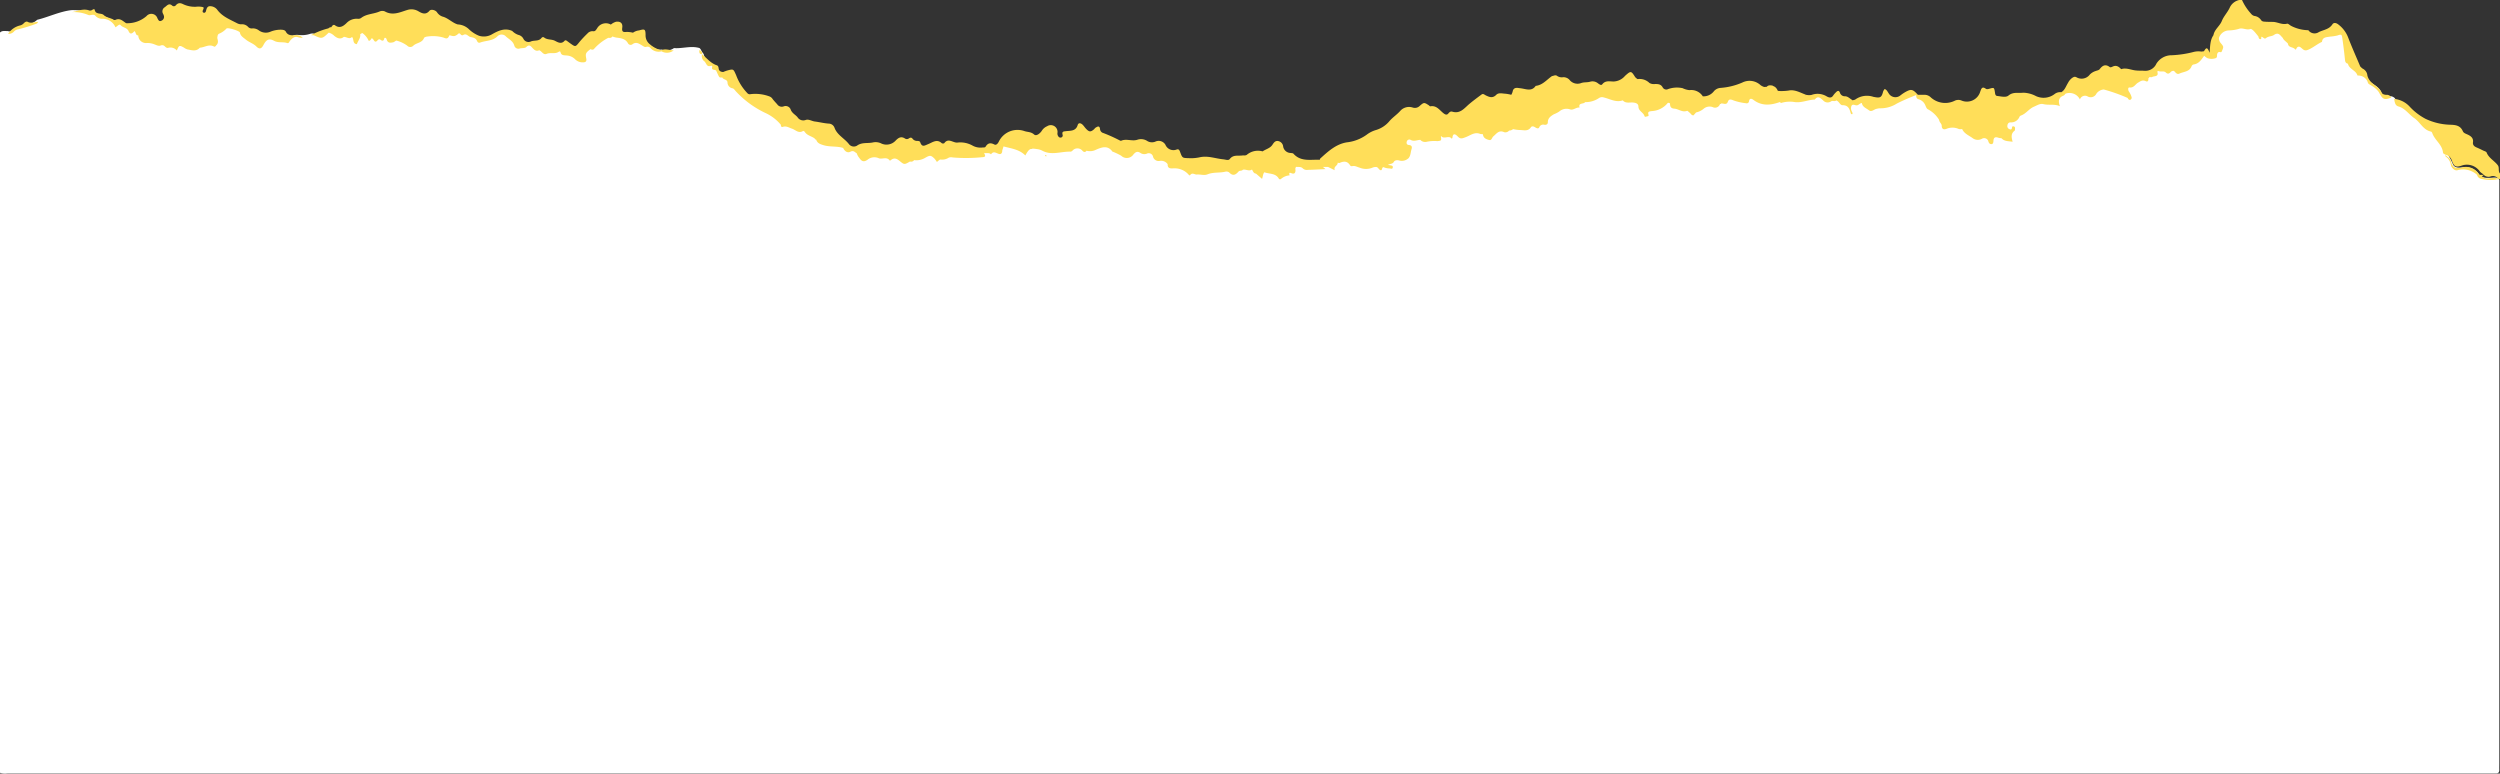
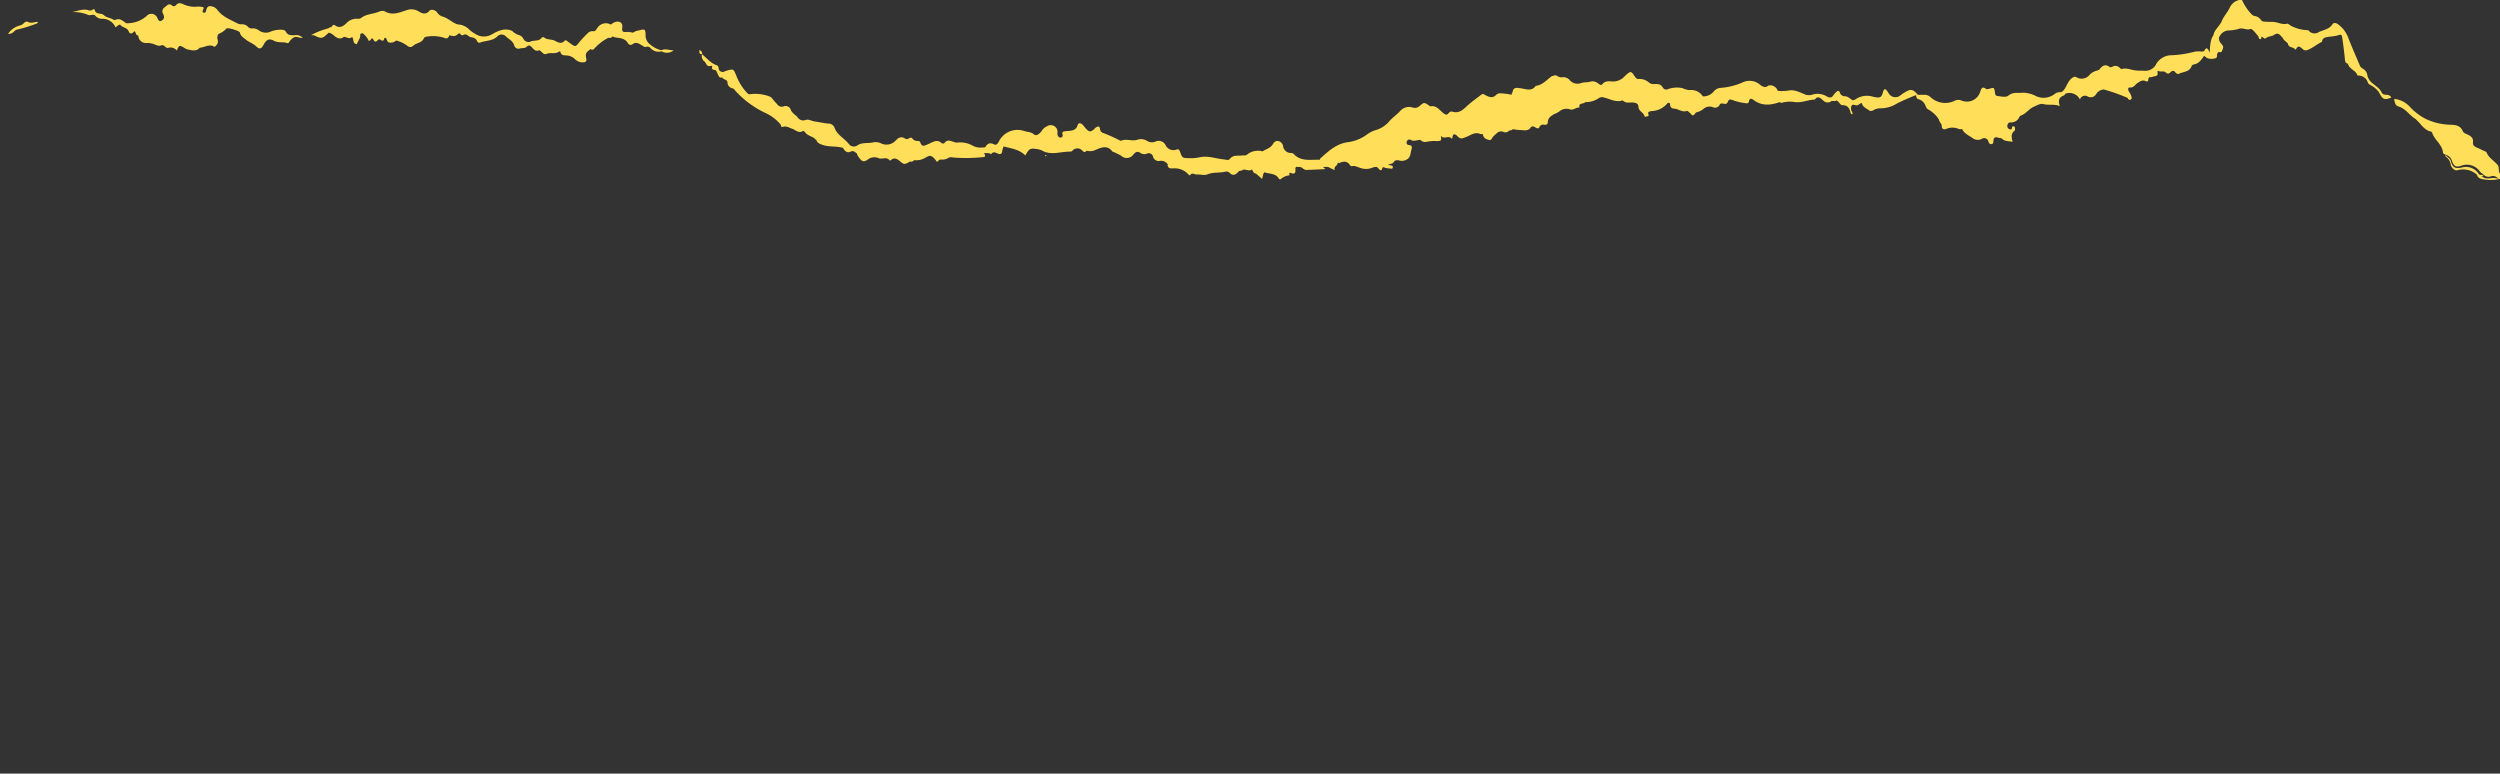
<svg xmlns="http://www.w3.org/2000/svg" fill="#000000" height="152.4" preserveAspectRatio="xMidYMid meet" version="1" viewBox="0.0 0.0 492.5 152.4" width="492.5" zoomAndPan="magnify">
  <rect x="0.0" y="0.0" width="492.5" height="152.4" fill="#333333" stroke="none" />
  <g>
    <g id="change1_1">
-       <path d="M0,152.234V6.41c.441-.438,1-.266,1.518-.295.92.314,1.524-.534,2.241-.786C4.942,4.913,6.335,4.84,7.322,3.9c2.275-.56,4.41-1.623,6.764-1.908A16.194,16.194,0,0,1,21.45,3.628c1.434.62,3.268.755,4.327,2.214.118.163.426.031.644.063.5.067.733.48,1.04.8a1.386,1.386,0,0,1,.188.33,1.124,1.124,0,0,0,1.12.951c1.767.247,3.5.847,5.253.935a12.935,12.935,0,0,1,3.872.533,1.059,1.059,0,0,0,1.118-.263A1.3,1.3,0,0,1,39.334,9c.645-.1,1.209-.545,1.894-.462.92.111,1.291-.3,1.185-1.195,1.137-2.479,3.811-2.868,5.539-.8a9.121,9.121,0,0,0,1.961,1.573c.742.511,1.324.7,2-.178a1.885,1.885,0,0,1,2.221-.392,3.426,3.426,0,0,0,3.405-.391c.63-.492,1.37-.19,2.063-.23a5.283,5.283,0,0,0,1.612-.295,1.65,1.65,0,0,1,.565-.015,2.438,2.438,0,0,0,2.729-.37,1.155,1.155,0,0,1,.36-.109,1.351,1.351,0,0,1,1.046.456,1.693,1.693,0,0,0,1.821.351c.554-.043,1.093.133,1.647.1.354.105.507.434.7.7.528-.236.338-.8.615-1.122a.908.908,0,0,1,.632-.37c.863-.072,1.09,1.038,1.922,1.025a2.122,2.122,0,0,1,.5.125,5.022,5.022,0,0,0,1.817-.241.7.7,0,0,1,.808.275c.519.694,1.175.324,1.8.25a4.5,4.5,0,0,1,1.527.429,2.136,2.136,0,0,0,2.9-.341A3.828,3.828,0,0,1,86,6.772a5.1,5.1,0,0,0,2.227.054,1.3,1.3,0,0,1,.33-.148c.394-.113.836.041,1.2-.221a4.049,4.049,0,0,1,4,.675,2.553,2.553,0,0,0,3.183.11c2.02-1.424,2.718-.98,4.482,1.128.482.577.852.867,1.526.59a1.929,1.929,0,0,1,2.507.361c.2.231.581.185.884.247a2.471,2.471,0,0,0,1.87.471c2.015-.51,3.747.319,5.437,1.252.682.377,1.1.452,1.226-.542A1.915,1.915,0,0,1,116.134,9.3c1.31-.509,2.242-1.637,3.543-2.162a4.048,4.048,0,0,0,.9-.23,1.663,1.663,0,0,1,.378-.052,17.089,17.089,0,0,1,3.084,1.011c1.066.428,2.355.441,3.509.853.936.334,1.658,1.243,2.792,1.039a2.566,2.566,0,0,0,2.435-.287c1.672.136,3.346-.51,5.021-.006.338.248.388.7.682.974a1.365,1.365,0,0,1,.183.335,2.634,2.634,0,0,0,1.612,1.862,2.749,2.749,0,0,1,1.3,1.418,1.567,1.567,0,0,0,.909.871c1.2.66,1.755,1.947,2.785,2.811a27.642,27.642,0,0,0,6.56,4.5,14.391,14.391,0,0,1,2.379,1.911c1.343.343,2.493,1.171,3.942,1.317.966.1,1.63,1.105,2.558,1.493.1.077.2.158.293.239.041.047.081.1.123.142a2.532,2.532,0,0,0,2.258,1.076,8.386,8.386,0,0,1,2.833.443c.818.727,2.131.212,2.871,1.135.226.274.383.595.588.884.274.385.618.556,1,.2a2.274,2.274,0,0,1,2.682-.31,4.409,4.409,0,0,0,1.689.126,4.554,4.554,0,0,1,3.086.829c.2.171.509-.023.742-.158a1.671,1.671,0,0,1,.347-.137,6.64,6.64,0,0,0,.9-.229c.437-.063.932.031,1.3-.223,1.041-.715,2.036-1.038,3.121-.068.264.236.722.134,1.038.032,2.122-.691,4.3-.111,6.44-.287a2.781,2.781,0,0,0,1.705-.515,1.382,1.382,0,0,1,.292-.224,7.978,7.978,0,0,1,2.279-.186.818.818,0,0,0,.738-.4,1.866,1.866,0,0,1,.688-.653,1.2,1.2,0,0,1,.653-.041c1.781.352,3.5,1.163,5.405.388a2.709,2.709,0,0,1,2.039.358,7.085,7.085,0,0,0,4.807-.026,4.363,4.363,0,0,1,3.208-.056,2.193,2.193,0,0,1,.388-.024,3.146,3.146,0,0,0,1.914-.3,2.556,2.556,0,0,1,3.3.477c.549.286,1.137.494,1.674.8a1.564,1.564,0,0,0,1.728-.1,3.888,3.888,0,0,1,4.808.6,2.089,2.089,0,0,0,1.169.545,2.337,2.337,0,0,1,1.48.806c.109.14.156.413.292.43,2.6.324,4.913,2.051,7.774,1.247a6.251,6.251,0,0,1,4.424-.031c.709.325,1.233-.588,1.937-.679a3.86,3.86,0,0,1,1.9.087c.427.139.639.577,1.045.747.538.482.959.1,1.393-.189a2.221,2.221,0,0,1,1.929.27c1.561,1.116,2.656.071,3.594-.82a1.75,1.75,0,0,1,2.234-.434c1.224.62,2.613-.053,3.846.488.06-.172-.363-.232-.1-.451a1.036,1.036,0,0,1,.886-.269c.889.469,1.482,0,2.02-.639a2.912,2.912,0,0,1,2.593.069,8.87,8.87,0,0,0,4.428.774,9.327,9.327,0,0,0,4.365-1.388c.635-.39,1.616.386,2.156-.54a1.539,1.539,0,0,0,.059-2.042c-.61-.955-.154-1.685.969-1.532.588.081,1.136-.136,1.7-.018,1.057.606,2.179.042,3.264.169.375.044.471-.325.635-.571a.785.785,0,0,1,.305-.213c1.349.156,2.687-.648,4.1.105.411.219,1.343-.232,1.947-.569a1.83,1.83,0,0,1,1.759-.065,1.407,1.407,0,0,1,.521.216c.651.884,1.312.921,2.017.049a1.766,1.766,0,0,1,1.737-.742,2.081,2.081,0,0,0,1.141-.258c.308-.063.591-.213.9-.265a11.854,11.854,0,0,0,5.672-.959c.986-.37,1.132-1.572,2.1-1.906,1.146-.542,2.132-1.546,3.624-1.04.419.142.909-.28,1.258-.614a5.379,5.379,0,0,1,1.491-.815,4.339,4.339,0,0,0,2.277-.567,2.1,2.1,0,0,1,2.248-.191,5.289,5.289,0,0,0,2.889.48c.347.058.618.351,1,.307a2.444,2.444,0,0,1,2.914,1.707c.207.572.53.77,1.283.306,1.109-.683,2.491-.888,3.57-1.722.271-.209.6-.029.837.2a1.589,1.589,0,0,0,1.26.834c1.152.25,2.278.623,3.446.811,1.248-.6,2.352-1.46,3.947-1.223.593.088,1.451-.534,2.079-.963a2.007,2.007,0,0,1,1.837-.24c.842.19,1.812.657,2.641-.2a.682.682,0,0,1,.881-.034c1.662,1.318,3.472,1.023,5.308.533a19.335,19.335,0,0,0,7.147-.869.914.914,0,0,1,.9.051c.938.833,2.015.67,3.1.517.821.834,2.455.669,2.768,2.169-.523-2.027,1.321-1.025,2.014-1.54a1,1,0,0,1,.357.119c.892,1.361,2.111,1.1,3.362.668a10.913,10.913,0,0,0,3.963-1.4,4.871,4.871,0,0,1,3.248-.928,42.566,42.566,0,0,1,4.777,4.718,1.358,1.358,0,0,1,.185.325c.378.9.712,1.741,2.025,1.143.632-.287,1.3.41,2.011.32a1.237,1.237,0,0,1,.34.172c1.144.916,2.088,2.248,3.9,1.683a1.262,1.262,0,0,1,1.182.5c.759-.235,1.376-1.106,2.318-.528a1.333,1.333,0,0,1,.361.109c.87.364,1.664-.117,1.586-.97-.028-.3-.321-.153-.479-.24a1.046,1.046,0,0,1-.607-1.085c.041-.434.282-.867.68-.892,1.356-.086,1.892-1.349,2.9-1.928.388-.223.737-.59,1.136-.867a5.094,5.094,0,0,1,4.119-.8,1.081,1.081,0,0,0,1.469-.892c.15-.665.937-.756,1.391-1.164a2.416,2.416,0,0,1,2.3.145,4.616,4.616,0,0,0,1.359.3,3.071,3.071,0,0,0,2.732-.891,2.343,2.343,0,0,1,2.771-.084,10.149,10.149,0,0,0,3.118.939c-.441-1.024-.042-1.577.858-2.063a14.27,14.27,0,0,1,3-1.277,1.426,1.426,0,0,1,.466-.309c.248-.076.605-.038.729-.244.734-1.209,1.788-1.124,2.944-.835.416.1.824-.3,1.277-.147a1.768,1.768,0,0,0,2.315-.154c.835-.9,2.026-1.271,2.779-2.189a1.021,1.021,0,0,1,1.478-.355c1.177.645,1.464-.657,2.141-1.064.517-.312.2-.873-.031-1.3a2.129,2.129,0,0,1-.267-1.151,2.517,2.517,0,0,1,2.189-1.963,10.723,10.723,0,0,1,4.3-.134,2.841,2.841,0,0,1,1.872,1.544,3.1,3.1,0,0,0,.2.787.672.672,0,0,1-.013-.437.664.664,0,0,1,.28-.234,6.17,6.17,0,0,0,2.374-.61,1.429,1.429,0,0,1,1.74.4,1.712,1.712,0,0,1,.341.43c.223.512.726.79,1.038,1.229a1.359,1.359,0,0,0,1.5.528.678.678,0,0,1,.515-.024c1.888,1.156,2.812-.456,3.978-1.372,1.038-1.141,2.5-.968,3.815-1.158.749-.107.988.564,1.12,1.216.305,1.5.215,3.073.816,4.517a4.747,4.747,0,0,0,2.392,2.279,3.038,3.038,0,0,1,1.361,1.183,2.159,2.159,0,0,0,.811.838c.748.5,1.529.927,1.8,1.98.261,1.019,1.252.457,1.939.523a1.364,1.364,0,0,1,.684.384c.229.425.406.895.895,1.109a12.81,12.81,0,0,1,3.769,2.924c1.5,1.489,3.346,2.625,4.416,4.557a13.6,13.6,0,0,0,1.242,2.343,11.843,11.843,0,0,1,1.042,1.933c.268.847,1.134.873,1.9.756a3.33,3.33,0,0,1,3.178,1.175c.563.987,1.539.905,2.445.877.612-.02,1.22-.226,1.673.385,0,.159.006.313,0,.471V150.458c0,.4-.012.8,0,1.2.015.506-.212.73-.718.708-.311-.014-.624,0-.936,0q-244.641,0-489.281,0A2.855,2.855,0,0,1,0,152.234Z" fill="#ffffff" />
-     </g>
+       </g>
    <g id="change2_1">
      <path d="M492.505,35.254l-.269,0-.051.037c-.978-.625-2.2.317-3.15-.488a2.238,2.238,0,0,1-.726-.56,2.989,2.989,0,0,0-3.347-1.236c-1.288.262-1.805,0-2.142-1.272-.174-.656-.79-.785-1.057-1.271-.212-.082-.471-.2-.491-.41-.152-1.591-1.64-2.438-2.116-3.844-.037-.111-.142-.262-.239-.283-1.564-.325-2.138-1.87-3.32-2.669-1.06-.716-1.76-1.905-3.092-2.284-.713-.2-.742-.9-.861-1.494A4.766,4.766,0,0,1,474.7,21a11.7,11.7,0,0,0,3.143,2.414,12.01,12.01,0,0,0,4.679,1.153c1.1.032,2.138.066,2.661,1.29.16.375.6.486.962.66.617.294,1.151.679,1.032,1.513-.074.517.235.814.689,1.007s.883.4,1.319.617c.238.115.6.2.676.386.437,1.113,1.537,1.622,2.206,2.514.365.485,0,1.166.443,1.63Zm-46-30.952c-.377-.071-.817.043-1.081-.358a1.846,1.846,0,0,0-1.308-.8,1.152,1.152,0,0,1-.643-.425A10.251,10.251,0,0,1,441.676,0h-.535a2.677,2.677,0,0,0-1.9,1.546c-.433.915-1.168,1.657-1.538,2.583-.413,1.031-1.459,1.666-1.653,2.805a.71.71,0,0,0,1.123-.261A2.578,2.578,0,0,1,439.53,5.28a4.543,4.543,0,0,0,1.657-.459,1.209,1.209,0,0,1,1.564.207c.988.966,2.351.793,3.553,1.027,1,.194,1.555-.554,1.547-1.738L446.734,4.3C446.659,4.379,446.583,4.58,446.509,4.3Zm-304.743,10.2c-.134.436.358.5.529.755.2.472.948.347,1.024.946a1.191,1.191,0,0,0,1.015,1.2c.254.05.452.4.667.622a19.025,19.025,0,0,0,5.722,4.2,8.616,8.616,0,0,1,3.1,2.344c1.225.064,2.305.93,3.392.98,1.284.058,2.031.782,2.99,1.274.3.135.411.429.573.68l0,0c.655.869,1.678.71,2.569.933.92.23,2-.144,2.756.706.277.635.844,1.055,1.421.75.636-.336.867.092,1.25.3.621.283.86,1.511,1.777.943a4.451,4.451,0,0,1,3.129-.358c.711.077,1.483.511,2.186.093.832-.5,1.374-.092,1.789.519a1.162,1.162,0,0,0,1.6.428l.008,0c.253-.243.607-.264.9-.411a1.428,1.428,0,0,0,.692-.063,4.922,4.922,0,0,0,1.089-.662,1.7,1.7,0,0,1,2.039-.031,2.583,2.583,0,0,0,2.257.344,9.755,9.755,0,0,1,5.287-.208c.771.11,1.766.263,2.358-.64l.029-.017a2.564,2.564,0,0,1,2.542-.181c.438.255.729.065.984-.282l.258-.817c.191-.2.4-.04.6-.044,1.129-.021,2.168.982,3.271.471a3.208,3.208,0,0,1,2.788-.1,9.637,9.637,0,0,0,5.713.49c1.319-.233,2.646-1.256,3.96.017l.005,0a16.368,16.368,0,0,0,2.481-.639c1.7-.626,1.7-.619,2.617.807a12.407,12.407,0,0,1,1.746.824,1.578,1.578,0,0,0,2.412-.25c.393-.451.76-.707,1.36-.307a1.362,1.362,0,0,0,1.269.158.86.86,0,0,1,1.24.624,1.141,1.141,0,0,0,1.348.793,1.578,1.578,0,0,1,1.522.644,1.861,1.861,0,0,0,1.534.646,3.078,3.078,0,0,1,2.084.689c.444.293.821.11,1.207.141a5.267,5.267,0,0,0,3.5-.542.216.216,0,0,1,.245.059c.6.781,1.39.345,2.1.3.662-.038,1.3-.2,1.881.322.514.455.885.05,1.218-.334a8.4,8.4,0,0,1,4.845-1.024,3.015,3.015,0,0,0,1.893-.5,4.032,4.032,0,0,1,3.186-.333c.261.063.642-.144.62.467-.015.38.518.406.87.341a1.841,1.841,0,0,1,1.825.668c.953.005,1.9-.2,2.855-.149.68-.6,1.628-.543,2.375-.988.076-.066.155-.119.238-.178.192.045.335.2.536.236a.478.478,0,0,0,.313-.115,2.923,2.923,0,0,1,2.569-.15c1.087.245,2.2.227,3.142.961a.61.61,0,0,0,.513.036c.975-.5,2.074-.3,3.082-.582.816-.869,2.233-1.4,1.673-3.03-.1-.2-.278-.338-.378-.541-.712-1.438-.97-1.52-2.446-.8a12.732,12.732,0,0,1-2,.709c-.639.189-.966.582-.7,1.241a5.066,5.066,0,0,0-4.018-.278c-1.643.419-3.51.487-4.809,1.865-1.795-.076-3.722.433-5.169-1.194-.119-.133-.417-.118-.636-.149a1.519,1.519,0,0,1-1.388-1.241,1.219,1.219,0,0,0-1-1.106c-.584-.1-.858.348-1.139.764-.461.68-1.286.83-1.911,1.274a3.4,3.4,0,0,0-3.128.687c-.287.179-.6.081-.9.122-.836.114-1.768-.192-2.438.69-.272.357-.82.107-1.264.067-1.556-.142-3.069-.773-4.675-.4a8.033,8.033,0,0,1-2.1.171c-1.283-.041-1.3.017-1.764-1.257-.128-.356-.292-.583-.655-.451a1.707,1.707,0,0,1-2.22-.927,1.535,1.535,0,0,0-1.982-.626,1.752,1.752,0,0,1-1.651-.156,2.257,2.257,0,0,0-1.918-.205c-1.055.338-2.141-.275-3.173.191-.09.041-.254-.057-.374-.113a29.714,29.714,0,0,0-3.117-1.4.869.869,0,0,1-.667-.753c-.082-.8-.508-.537-.912-.287-.109.067-.171.2-.272.29-.671.566-.947.556-1.564-.085-.247-.256-.438-.565-.69-.814-.335-.329-.817-.444-.969.069-.362,1.224-1.41,1.1-2.271,1.2-.559.065-.86.057-.7.717a.414.414,0,0,1-.412.551c-.318.015-.449-.242-.565-.487a1.206,1.206,0,0,1-.025-.514,1.328,1.328,0,0,0-2.047-1.234,2.3,2.3,0,0,0-1.052.9c-.315.485-1.057,1.134-1.512.727-.614-.55-1.28-.455-1.911-.673a4.1,4.1,0,0,0-5.012,2.015c-.168.372-.508.832-.892.635-.779-.4-1.3-.315-1.747.432-.116.193-.405.129-.625.157a3.221,3.221,0,0,1-1.937-.378,4.923,4.923,0,0,0-2.953-.6c-.877.114-1.813-1.008-2.628.132a.522.522,0,0,1-.5-.013c-.927-.881-1.809-.152-2.6.163-.728.291-1.267.735-1.634-.346-.079-.234-.356-.246-.576-.257a1.125,1.125,0,0,1-.932-.434c-.2-.28-.44-.245-.694-.081a.659.659,0,0,1-.754.066c-.821-.551-1.359-.169-1.945.447a2.442,2.442,0,0,1-2.687.54,2.568,2.568,0,0,0-1.7-.247c-1.049.246-2.19-.084-3.179.653a1.22,1.22,0,0,1-1.588-.335c-.885-1.139-2.329-1.777-2.843-3.249a1.235,1.235,0,0,0-1.033-.768c-.965-.05-1.889-.3-2.83-.418-.615-.076-1.22-.517-1.8-.3a1.345,1.345,0,0,1-1.624-.565c-.443-.513-1.11-.793-1.354-1.556a1.063,1.063,0,0,0-1.356-.557,1.085,1.085,0,0,1-1.288-.431c-.3-.329-.6-.652-.881-1a1.231,1.231,0,0,0-.589-.514,7.914,7.914,0,0,0-3.79-.462.616.616,0,0,1-.592-.184,10.252,10.252,0,0,1-2.224-3.549c-.559-1.225-.472-1.269-1.775-.923a7.81,7.81,0,0,0-.747.279C142.308,14.389,141.878,14.144,141.766,14.506Zm-115.5-8.47c.879-.258.483.817.994.944l-.006-.009A1.741,1.741,0,0,0,29,8.142c2.295-.227,4.388,1.264,6.7.687a.654.654,0,0,1,.493.161,3.8,3.8,0,0,0,3.175.42l.017-.014a3.013,3.013,0,0,1,1.974-.928A1.616,1.616,0,0,0,42.8,7.48c.057-.3.037-.664.337-.833a3.986,3.986,0,0,0,1.477-1.024c.194-.267,2.584.45,2.648.792.13.7.676.974,1.146,1.369.643.541,1.474.761,2.086,1.367s1,.488,1.415-.3C52.466,7.8,52.992,7.5,54,8.042c.851.456,1.743.147,2.576.438.314.109.4-.259.565-.452.412-.474.856-.932,1.583-.691a2.263,2.263,0,0,0,.916.1,1.815,1.815,0,0,0-1.591-.5c-.679.027-1.342.053-1.734-.687-.185-.348-.564-.379-.935-.4a5.4,5.4,0,0,0-2.082.388A2.31,2.31,0,0,1,51.013,6a1.966,1.966,0,0,0-1.245-.411.976.976,0,0,1-.865-.261,1.629,1.629,0,0,0-1.43-.539,1.872,1.872,0,0,1-.76-.208c-1.42-.747-2.949-1.316-3.951-2.71a1.816,1.816,0,0,0-1.4-.653c-.526,0-.677.477-.778.937-.05.224-.236.434-.481.341-.26-.1-.2-.356-.1-.568.072-.16.172-.311.061-.506a3.778,3.778,0,0,0-1.442-.091A5.366,5.366,0,0,1,36.163.865c-.634-.326-1.047-.35-1.516.163a.486.486,0,0,1-.718.083c-.658-.6-1.057.034-1.485.324a.943.943,0,0,0-.309,1.3,2.11,2.11,0,0,1,.148.371.8.8,0,0,1-.5.981c-.458.217-.586-.163-.77-.486a1.252,1.252,0,0,0-2.151-.431A5.757,5.757,0,0,1,24.86,4.574C24.95,5.422,25.206,6.11,26.263,6.036ZM377.7,18.955c1.628,1.345,3.315,2.635,4.271,4.6a.389.389,0,0,0,.069.2c.7.185.893,1.3,1.832,1.013a3.18,3.18,0,0,1,2.674.642l-.013-.01a4.774,4.774,0,0,0,1.227.5c.71.068,1.368-.006,1.255-.978a1,1,0,0,1,.012,1.06c-.189.382-.4.893.152,1.155a1.191,1.191,0,0,0,1.455-.317,1.836,1.836,0,0,0,.608-1.158c-.07-1.5.936-1.373,1.9-1.345.31.009.6.146.911.159a1.061,1.061,0,0,0,1.02-.043c.92-.758,2.39-.59,3.026-1.919a3.453,3.453,0,0,1,1.137-.99c.966-.612,1.854-1.631,3.129-1.405a3.574,3.574,0,0,0,3.774-1.582.391.391,0,0,0-.059-.369,1.769,1.769,0,0,0-1.358.385,3.563,3.563,0,0,1-3.647.372,5.567,5.567,0,0,0-2.508-.661c-.939.122-1.97-.216-2.892.556-.521.438-1.463.167-2.213.086-.382-.041-.41-.388-.46-.71-.149-.967-.164-.977-1.04-.727-.267.076-.539.17-.767.006-.779-.561-.9.108-1.088.578A2.744,2.744,0,0,1,386.4,19.8a1.619,1.619,0,0,0-1.383.076,4.224,4.224,0,0,1-4.7-.738,1.743,1.743,0,0,0-1.169-.463c-.445.01-.89,0-1.335,0A.191.191,0,0,0,377.7,18.955ZM451.171,5.638c-.883-.938-1.675-.648-2.2.5.163.351.283.722.48,1.057l.255.275c.448.073.749.417,1.131.61a10.841,10.841,0,0,1,1.817.594c1,.582,2.063,1.457,3.127.4a4.584,4.584,0,0,1,1.651-.831c.1-.986.947-.9,1.585-1.029a9.5,9.5,0,0,0,1.421-.212c.831-.294.888-.251,1.01.6.188,1.306.354,2.615.487,3.927.047.462.042.895.609,1.022.731.522,1.347,1.562,2.421.533-.822-1.954-1.691-3.89-2.445-5.869a5.869,5.869,0,0,0-1.846-2.378c-.379-.323-.921-.46-1.187-.047-.65,1.009-1.737,1.07-2.665,1.523a1.5,1.5,0,0,1-2.08-.366C453.5,6.465,452.366,6.908,451.171,5.638Zm-29.245,8.286-.843-.014c-.141.072-.115.286-.284.335.189-.115.136-.237.013-.362-.982-.075-1.924-.608-2.944-.256-.914,1.1-1.163,2.556-2,3.7a1.7,1.7,0,0,0,1.916,1.044c.713-.033.552-.756.656-1.255a1.5,1.5,0,0,1,1.609-1.291c1.11.124,2.085-.5,3.161-.344l.247-.3c.423-.219,1.122-.264,1.183-.739.125-.973.74-.684,1.238-.6a16.208,16.208,0,0,0,5.106-.272,7.579,7.579,0,0,1,1.918-1.711,1.279,1.279,0,0,0,.766-1.7,3.891,3.891,0,0,0-1.454.056,20.569,20.569,0,0,1-4.368.667,3.526,3.526,0,0,0-3.036,1.661,2.368,2.368,0,0,1-2.45,1.389C422.213,14.12,422.067,14.153,421.926,13.924ZM451.335,5.09c-.266-.146-.574-.475-.786-.42-.965.248-1.795-.3-2.7-.353-.336.4-.38,1-.943,1.246-.851.367-1.42-.064-1.89-.712-.711.849-.829.873-1.495.309a5.308,5.308,0,0,1-.561-.571c-.653-.752-.819-.863-1.639-.381a4.649,4.649,0,0,1-2.268.651A1.824,1.824,0,0,0,437.341,5.9a2.06,2.06,0,0,1-1.292,1.036c-.639.92-.645,2.009-.757,3.473-.547-1.541-.816-.688-1.136-.3a.716.716,0,0,0,.1.507,1.081,1.081,0,0,0,1.27.446,1.789,1.789,0,0,0,1.283-1.671,3.911,3.911,0,0,1,.323-1.905,2.109,2.109,0,0,1,1.836-1.488,7.888,7.888,0,0,0,2.018-.29c.817-.337,1.569.311,2.363-.006.141-.057.466.222.645.4.33.34.615.724.918,1.09a.4.4,0,0,0,.549.061h0c1.257-.226,2.42-.771,3.658-1.062.362-.6.736-.93,1.469-.393.316.233.7.3.74.787.045.514.383.67.842.547.428-.116.867-.133,1.3-.206a1.441,1.441,0,0,0,1.281-.975A7.635,7.635,0,0,1,451.335,5.09ZM273.859,31.973a2.44,2.44,0,0,1,2.284-.61,1.755,1.755,0,0,0,1.266-.126c.518-.506.459-1.222.662-1.841.145-.444.055-.787-.515-.828-.414-.029-.522-.33-.425-.662a.523.523,0,0,1,.74-.367c.668.4,1.292.027,1.933.015.783.089,1.665.392,1.894-.761.838,1.16,1.347,1.161,2.14-.084l0,0c.725-.506,1.645-.179,2.4-.563.583-.938.508-1.251-.435-1.247s-1.988-.345-2.75.574a.4.4,0,0,1-.473.13c-1.422-.535-2.819-.768-4.14.282-.121.1-.349.021-.521-.028a1.164,1.164,0,0,0-1.192.415,1.724,1.724,0,0,1-.993.636c-1.177.087-1.318.644-.833,1.6a3.107,3.107,0,0,1,.277.968c-.547-.426-.547-.426-1.022-.105a2.047,2.047,0,0,1-.863,1.884,6.788,6.788,0,0,0-.716.75A.848.848,0,0,0,273.859,31.973Zm91.025-11.934c.538.747,1.3-.106,1.886.258l.011-.009c.893,1.264,2.286.858,3.5,1.047a6.01,6.01,0,0,0,3.4-.936c1.245-.632,2.513-1.169,3.805-1.672.093.106.172.1.236-.028l.1-.023c-1.025-1.135-1.328-1.2-2.565-.489a8.408,8.408,0,0,0-.871.6,1.533,1.533,0,0,1-2.309-.392c-.222-.306-.35-.7-.8-.861a2.109,2.109,0,0,0-.3.486c-.306,1.231-.586,1.335-1.928,1.055a3.946,3.946,0,0,0-3.548.521,1.409,1.409,0,0,1-.508.144A.221.221,0,0,0,364.884,20.039ZM88.311,5.384c-.733-.259-1.529-.228-1.8.779.376,1.048,1.123,1.141,2.042.791l.008,0c.442-.219.89-.03,1.335-.017.285-.052.46-.678.855-.16a.383.383,0,0,0,.474.141c.675-.436,1,.284,1.48.382.574.118,1.023.2,1.274.774.112.256.3.432.628.307,1.13-.422,2.443-.277,3.409-1.247a1.143,1.143,0,0,1,1.657.059c.608.55,1.4.892,1.652,1.815a.833.833,0,0,0,1.076.544c.427-.108,1.01-.022,1.271-.278.618-.606.885-.182,1.263.216.338.357.72.684,1.277.409a.361.361,0,0,0,.076-.352A2.266,2.266,0,0,0,103.7,8.457c-.542.116-1.312.36-1.663-.305a10.071,10.071,0,0,1-1.142-2.06c-1.445-.651-2.736-.035-3.925.634a3.154,3.154,0,0,1-2.595.321,6.1,6.1,0,0,1-1.974-1.271,3.44,3.44,0,0,0-2.238-.966A1.52,1.52,0,0,1,88.311,5.384ZM412.139,17.155c-.485.3-.949.749-1.565.5a4.232,4.232,0,0,0-4.463.493l-.031.018.036.277a.628.628,0,0,0,.8.008,2.291,2.291,0,0,1,2.831,1.141,1.046,1.046,0,0,1,1.539-.584,1.238,1.238,0,0,0,1.7-.546,1.952,1.952,0,0,1,1.459-.834,34.289,34.289,0,0,1,4.674,1.654c.064.057.091.153.147.222.12.146.274.241.455.125a.439.439,0,0,0,.214-.451,3.82,3.82,0,0,0-.567-1.189c-.144-.274-.2-.8.155-.754.848.1,1.121-.624,1.658-.943.5-.3.91-.613,1.556-.289.356.179.555-.13.478-.527a2.13,2.13,0,0,0-2.039,0,.38.38,0,0,1-.493-.029c-.66-.643-1.084-.137-1.711.165-.928.448-1.319.96-1.021,1.926.178.579-.161.622-.552.571a4.159,4.159,0,0,1-1.4-.742A2.98,2.98,0,0,0,412.139,17.155ZM250.572,32.69a4.363,4.363,0,0,0-3.936.71c.22.314.3.767.8.8.542-.129,1.132.035,1.646-.265.985.38,2.258.132,2.881,1.319.032.061.269.089.349.038a2.928,2.928,0,0,1,1.741-.749c-.239-.795.242-.422.564-.359.4.078.553-.148.592-.516.027-.252-.131-.529.14-.8.385.065.838-.071,1.226.234q.2.213.325-.052a1.121,1.121,0,0,0-1.458-.747c-.307.062-1.132.382-.81-.606.044-.135-.134-.171-.252-.218-1.388-.551-2.755-.84-4.021.289C250.131,32.135,250.573,32.365,250.572,32.69Zm137.989-5.515a1.684,1.684,0,0,0,1.874.167.859.859,0,0,1,1.245.407c.244.281.572.176.616-.069a7.1,7.1,0,0,1,.763-1.8c.035.707.657,1.027,1.271,1.355l-.01.023c.512.206,1.046.394,1.367-.258a.95.95,0,0,0-.524-1.331c-.729-.338-.668-1.1-1.062-1.6-.805-.433-1.871.226-2.594-.622-.086-.1-.311.093-.431.23a.913.913,0,0,0-.219.871c.258.8-.3,1.337-.555,1.97-.222.546-.62.521-1.049.343-.143-.576.748-.817.446-1.2-.482-.606-.1-1.209-.124-1.8a1.581,1.581,0,0,0-1.383.576c-.265.29-.335.567.213.575.2,0,.386.028.369.258-.015.2-.2.279-.394.276a9.221,9.221,0,0,0-1.847-.146C386.926,26.312,387.831,26.662,388.561,27.175ZM349.6,17.623c-.28-.169-.457-.461-.744-.623a1.369,1.369,0,0,0-.811.1l-.513.036c-.344.248-.613.527-.413,1,.6.61,1.7.262,2.17,1.125a1.3,1.3,0,0,0,.677.493c.246.1.566.04.715.34.048.074.123.218.139.211a5.838,5.838,0,0,1,2.8-.187c1.375.149,2.592-.469,3.906-.506.62-.845,1.107-.269,1.613.148a1.183,1.183,0,0,0,1.565.222c.324-.229.714.075,1.02-.172.363-.366.612,0,.907.131.743.33,1.489.567,2.184-.111.057-.03.115-.059.172-.087-.519-.231-.882-.763-1.516-.775a1,1,0,0,1-1.009-.715c-.2-.544-.509-.351-.79-.061a3.882,3.882,0,0,0-.521.605c-.339.532-.733.479-1.231.227a3.447,3.447,0,0,0-3.059-.32,2.693,2.693,0,0,1-1.05-.024,5.9,5.9,0,0,1-5.385-.751,1.453,1.453,0,0,1-.23-.079A1.494,1.494,0,0,1,349.6,17.623Zm46.89,10.3c-.252-.881-.364-1.62.377-2.166.1-.075.09-.33.095-.5a.336.336,0,0,0-.309-.365c-.141-.02-.271.026-.284.2-.026.317-.124.525-.493.354a.614.614,0,0,1-.431-.606c.018-.407.21-.739.622-.729a1.775,1.775,0,0,0,1.781-1.124.572.572,0,0,1,.307-.239c.991-.36,1.552-1.316,2.554-1.739.617-.261,1.2-.66,1.832-.5,1.058.27,2.138-.071,3.253.4-.374-1.04-.222-1.724.742-2.083.15-.056.25-.244.373-.371l-.8-.008a5.662,5.662,0,0,0-1.112.709,2.258,2.258,0,0,1-2.087.574,2.917,2.917,0,0,0-2.011.417c-.794.447-1.9.5-2.148,1.683-.027.131-.362.21-.563.291a1.083,1.083,0,0,0-.612.479,1.608,1.608,0,0,1-1.6,1.023c-.243-.013-.626.082-.72.251-.334.6-.779.129-1.158.194-.073.2-.154.4-.219.607-.275.875-.18,1.042.7,1.233a3.014,3.014,0,0,1,.386.054.788.788,0,0,1,.546.522c.081.344-.189.558-.431.732s-.508.058-.766.042C394.884,27.861,395.628,27.792,396.493,27.927Zm-49.639-8.589c-2.709-1.49-5.436-1.123-8.146-.076a9.852,9.852,0,0,1-2.4.717c-.417.068-.717.436-1.153.448-.46.109-.719-.294-1.084-.429-1.052-.389-1.5.027-1.306,1.218.379.424.687.95,1.365.939a3.5,3.5,0,0,0,1.426-.669,1.817,1.817,0,0,1,1.855-.38,1.013,1.013,0,0,0,1.4-.526c.374-.565,1.254.385,1.58-.532.216-.6.611-.481,1.167-.242a11.2,11.2,0,0,0,2.41.536.45.45,0,0,0,.589-.383c.1-.663.524-.541.854-.29,1.678,1.276,3.453,1.077,5.274.421a.82.82,0,0,0-.441-.573C349.108,19.535,347.939,19.935,346.854,19.338ZM121.672,6.189a.8.8,0,0,0-1.2.428.612.612,0,0,0,.161.564,4.975,4.975,0,0,0,.76.22c.926.115,1.835.209,2.35,1.18a.594.594,0,0,0,.838.146c.744-.574,1.316-.118,1.913.232.265.155.5.381.84.268a.751.751,0,0,1,.831.268,2.15,2.15,0,0,0,2.16.614c.027,0,.051-.029.072-.088s-.02-.094-.116-.124A5.264,5.264,0,0,1,128.1,8.781a2.213,2.213,0,0,1-.921-1.908c-.021-1.122-.152-1.211-1.28-.882a2.438,2.438,0,0,0-1.2.453C123.674,6.563,122.666,6.916,121.672,6.189ZM329.194,20.04c-.41-1.049-1.31-1.032-2.106-.767a6.814,6.814,0,0,1-4.421-.075c-.956-.306-2.078-.662-3.025.209-.016,0-.03.042-.039.125a.3.3,0,0,0,.08.234c.574.67,1.382.357,2.076.438.573.067,1,.232,1.01.792.018.89.954,1.121,1.184,1.842.1.312.368.1.564.079s.314-.1.232-.34c-.221-.633.256-.631.651-.694a4.29,4.29,0,0,0,3.1-1.546c.126-.175.324-.027.488.013A.435.435,0,0,0,329.194,20.04ZM269.575,32.528a.758.758,0,0,1-.981-.416,5.634,5.634,0,0,1-.849-1.31.312.312,0,0,0-.421-.216c-.17.06-.346.186-.206.385.5.714-.141.707-.522.8a1.428,1.428,0,0,1-.884-.218,2.092,2.092,0,0,0-2.562.432.244.244,0,0,0,.372.073c.132.015.288.082.392.035.808-.362,1.519-.39,2.046.468a.41.41,0,0,0,.469.161c.514-.114.938.18,1.4.3a3.333,3.333,0,0,0,2.55.007,1.723,1.723,0,0,1,.64-.134c.481-.042.567.53.957.635.434.116.14-.883.808-.507a3.4,3.4,0,0,0,1.041.163c.215.037.464.156.545-.151.1-.382-.207-.419-.472-.468-.128-.024-.257-.046-.466-.083.412-.246.894-.144,1.158-.6.221-.378.755-.36,1.093-.257a1.9,1.9,0,0,0,1.723-.4,3.472,3.472,0,0,0-.391-.056c-1.239-.037-2.592-.685-3.554.733-.162.239-.581.111-.886.084A18.892,18.892,0,0,0,269.575,32.528ZM180.8,31.205l-.729.076c-.032,0-.063.03-.095.09s0,.118.1.177a3.394,3.394,0,0,0,2.161-.444c.958-.542,1.139-.555,1.847.135a4.9,4.9,0,0,1,.484.665c.249-.171.525-.511.735-.475a2.391,2.391,0,0,0,1.606-.373,1.377,1.377,0,0,1,.784-.037,31.652,31.652,0,0,0,5.693-.042c1.015-.03.629-.379.509-.828a2.617,2.617,0,0,1-2.131.382A11.134,11.134,0,0,0,189.094,30a1.688,1.688,0,0,0-1.955.437,1.11,1.11,0,0,1-1.1.307,13,13,0,0,1-2.016-.418,2.508,2.508,0,0,0-2.373.119A1.639,1.639,0,0,1,180.8,31.205Zm50.563,1.957a3.657,3.657,0,0,1,2.7,1.134c.12.129.272.365.4.192.426-.573.877-.071,1.308-.108.709-.06,1.445.234,2.111-.037,1.136-.464,2.352-.245,3.506-.521a.922.922,0,0,1,.756.14c.734.795,1.29.482,1.865-.183.2-.233.626-.05.834-.344a1.055,1.055,0,0,0-1.154-.064c-.315.448-.675.774-1.169.241a.854.854,0,0,0-.841-.219c-.571.064-1.156.041-1.719.143-.516.093-.682-.048-.8-.564-.174-.782-.276-.817-.942-.381-.325.212-.769.2-1,.6-.346.612-.86.468-1.394.253-.318-.128-.568-.441-.965-.368s-.253.652-.663.7c-.642-.425-1.276-1.021-2.024-.922-.837.111-1.4-.524-2.145-.518C229.989,33.389,230.836,33.145,231.365,33.162ZM201.99,30.623c.752-1.352.972-1.464,2.311-1.249a2.937,2.937,0,0,1,1.009.3c1.821,1.007,3.729.135,5.6.2a.624.624,0,0,0,.353-.179,1.286,1.286,0,0,1,2,.031c.225.234.543.331.784-.043-.575-1.07-1.433-1.112-2.447-.7a9.157,9.157,0,0,1-2.012.522c-.778.123-1.684-.656-2.351.3-.03.043-.258-.017-.372-.073-.9-.443-1.908-.577-2.813-1.049a2.162,2.162,0,0,0-2.621.166c-.212.188-.515.466-.836.257-.679-.441-1.5-.135-2.2-.478a.48.48,0,0,0-.682.221C199.212,29.26,200.81,29.417,201.99,30.623ZM433.669,10.159c-.1.388-.265.836-.583.977-1.024.45-1.379,1.5-2.137,2.181-.8.625-1.894.015-2.69.647.324.266.555.785,1.1.529.843-.4,1.977-.33,2.387-1.457a.593.593,0,0,1,.391-.337c1.035-.124,1.525-.939,2.085-1.708a3.77,3.77,0,0,0,.591.446,2.413,2.413,0,0,0,1.544.059c.533-.107.342-.531.428-.841.079-.282.239-.469.576-.394.163.036.248.066.352-.187.35-.854.4-.849-.249-1.614a1.472,1.472,0,0,1-.331-.981c-.646.359-1.205.675-.791,1.641a1.3,1.3,0,0,1-.732,1.531c-.663.289-1.069-.094-1.45-.549ZM28.954,8.469a3.747,3.747,0,0,1,1.519.289c.416.15.785.389,1.263.176a.685.685,0,0,1,.73.2c.2.179.415.381.7.283a1.63,1.63,0,0,1,1.67.533c.446-1.065.492-1.08,1.4-.57a2.425,2.425,0,0,0,.7.359c.832.141,1.708.471,2.416-.331-.229-.167-.384-.679-.7-.429-.5.4-.868.043-1.315.009-.934-.07-1.8-.8-2.791-.31a.447.447,0,0,1-.375-.069c-1.284-.941-2.832-.724-4.254-.819a5.907,5.907,0,0,1-2.673-.821A1.512,1.512,0,0,0,28.954,8.469Zm78.718,2.144c.792-.337,1.688.1,2.424-.429.12-.087.3-.056.323.074.146.738.794.617,1.255.676a2.532,2.532,0,0,1,1.623.743,2.107,2.107,0,0,0,1.558.608c.5,0,.747-.194.643-.724-.2-1-.122-1.164.829-1.882a.325.325,0,0,0,.084-.338c-.591-.782-1.278-.407-1.907-.111a3.633,3.633,0,0,1-3.426.151,1.551,1.551,0,0,0-1.289-.069,4.8,4.8,0,0,1-2.986.15.431.431,0,0,0-.556.224,1.13,1.13,0,0,0-.037.209C106.739,10.065,107.023,10.889,107.672,10.613ZM305.963,22.167a2.45,2.45,0,0,0-2.909.521,2.618,2.618,0,0,1-2.4,1.064,6.516,6.516,0,0,0-1.71.2c-.751.143-1.224.513-1.016,1.373.05.038.1.076.149.115a8.574,8.574,0,0,0,1.311.176c.758-.013,1.607.333,2.189-.529.2-.3.545-.2.836-.015.268.169.655.363.817.023a.828.828,0,0,1,1.028-.514c.35.053.664-.11.664-.478,0-.854.582-1.225,1.195-1.595A.959.959,0,0,0,305.963,22.167ZM169.286,31.114c.5.735.915.832,1.606.365a2.107,2.107,0,0,1,2.271-.288c.682.214,1.516-.371,2.094.414.078.107.222-.054.326-.13.625-.458,1.125-.2,1.646.237.915.759.93.741,2.032.111-.555-.006-1.066-.05-1.226-.745-.094-.414-.614-.551-.772-.872-.349-.7-.7-.551-1.1-.13-.346.36-.663.741-1.243.592a11.216,11.216,0,0,1-1.534-.415c-.351-.146-.625-.348-.921.056-.1.144-.3.295-.454.169-.535-.431-.853-.053-1.268.226a.88.88,0,0,1-1.211-.5c-.255-.518-.5-.078-.749-.007A2.6,2.6,0,0,0,169.286,31.114ZM22.729,3.928a.466.466,0,0,1-.382-.055c-.6-.376-1.372-.384-1.892-.894s-1.585-.011-1.8-1.049c-.044-.213-.3-.093-.448-.007a.73.73,0,0,1-.625.138c-1.191-.44-2.278.126-3.4.334a7.128,7.128,0,0,1,3.2.551c.431.2,1.047-.317,1.449.21a1.769,1.769,0,0,0,1.438.545,2.772,2.772,0,0,1,2.475,1.674c.351-.188.769-.712,1-.437.448.536,1.275.474,1.576,1.177.344.8.766.467,1.161.015.021,0,.039-.035.056-.1a.2.2,0,0,0-.08-.193c-.968.131-1.211-.656-1.6-1.259C24.21,4.165,23.648,3.48,22.729,3.928Zm63.7,2.1c-.149-.013-.3-.008-.444-.018-.1-.024-.195-.053-.292-.078a6.8,6.8,0,0,0-1.857-.041,3.2,3.2,0,0,0-1.183,1.051,2.5,2.5,0,0,1-1.7.32c-.973-.006-2.144-.38-2.869.728a6.257,6.257,0,0,1,2.13,1,.826.826,0,0,0,1.2.019c.629-.611,1.734-.53,2.111-1.513.065-.169.46-.294.7-.3a7.368,7.368,0,0,1,3.244.24c.708.326.852-.026,1.069-.488-.626-.286-1.51.1-1.923-.739A.228.228,0,0,0,86.432,6.028Zm-6.8.425a3.1,3.1,0,0,1-3.957-.73.928.928,0,0,0-1.588.041c-.344.651-.888.38-1.293.61-.3.573.095.851.482,1.133l.271.271c.732-.04,1.442-.239,2.173-.289.309-.14.42.164.462.3.2.687.663.675,1.229.556.277-.057.442-.266.681-.359.522-.7,1.232.105,1.835-.234a1.447,1.447,0,0,1,1.216.045,4.1,4.1,0,0,0,1.812-.2,1.846,1.846,0,0,0,.007-.371C81.933,6.611,80.852,5.938,79.632,6.453Zm384.774,8.38c.008.028.076.055.115.053a1.941,1.941,0,0,1,1.967,1.44c.12.283.474.375.72.555a4.537,4.537,0,0,1,1.423,1.259c.773,1.459,1.021,1.632,2.458,1.082a.957.957,0,0,0-.955-.537c-.36-.015-.782-.105-.925-.423-.411-.913-1.263-1.343-1.947-1.964a2.727,2.727,0,0,1-.886-1.431,1.618,1.618,0,0,0-.922-1.339,3.623,3.623,0,0,1-.488-.442,1.736,1.736,0,0,1-1.694-.336.779.779,0,0,0-.727-.2C462.775,13.629,464.089,13.825,464.406,14.833ZM246.636,33.4a5.815,5.815,0,0,0,2.179-.388c.726-.333,1.379.513,2.09.189.312-.142.73.3.96-.266-.363-.545-1.213-.524-1.507-1.171a3.153,3.153,0,0,1-2.274.3c-.4-.143-.974.237-1.2-.425-.368.562-1.126.489-1.5.8a11.184,11.184,0,0,1-1.686.931l1.154.064C245.441,33.3,246.047,33.8,246.636,33.4ZM481.8,30.85a2.352,2.352,0,0,1,1.017,1.674c.109.458.658,1.135,1.254,1.026a4.052,4.052,0,0,1,3.9.888c.441.3.883.479,1.328.007-.252-.3-.626-.409-.86-.787a3.1,3.1,0,0,0-3.382-1.074c-1.184.429-1.608.288-2.027-.9a1.726,1.726,0,0,0-1.266-1.215C481.772,30.6,481.732,30.811,481.8,30.85ZM285.991,27.336c.047-.066.129-.129.136-.2.1-1.1.722-.6,1.048-.253.557.593.934.368,1.594.128.893-.324,1.771-1.105,2.863-.614.569-1.086-.632-.955-.978-1.41a1.149,1.149,0,0,0-.356-.123.777.777,0,0,0-.785.39,1.55,1.55,0,0,1-2.15.678,1.476,1.476,0,0,0-.912-.056l-.184.01-1.868.078c-.492.019-.546.364-.559.742C284.356,27.6,285.449,26.529,285.991,27.336Zm31.7-9a5.6,5.6,0,0,0-5.563,1.456.313.313,0,0,0,.138.324,4.634,4.634,0,0,0,2.734-.8,1.082,1.082,0,0,1,.957-.114c1.219.287,2.39,1.041,3.728.566l.03-.306C319.433,18.392,318.422,18.5,317.689,18.338Zm45.287,2.384c1.125,0,1.387.723,1.609,1.567a.287.287,0,0,0,.285.222c.163-.171.035-.338-.029-.487a1.3,1.3,0,0,1-.107-1.152c.232-.436.63-.141.958-.115.445.035.669-.425,1.078-.46a.472.472,0,0,0-.694-.35,1.437,1.437,0,0,1-1.258-.122c-.574.213-1.138-.3-1.712-.021-.461-.784-.92-.238-1.379,0C362.3,19.917,362.455,20.723,362.976,20.722Zm87.791-12.3-.042.173c.081.883,1.133.593,1.448,1.195.058-.041.143-.07.169-.125.394-.868.9-.329,1.245-.025.449.389.747.335,1.272.094.914-.417,1.668-1.08,2.574-1.488a1.722,1.722,0,0,0-1.486.373c-1.207.906-1.332.9-2.439-.046a1.2,1.2,0,0,0-.851-.277C452.034,8.446,451.338,7.493,450.767,8.422ZM312.158,19.965c-.551-1.017-1.308-1.357-1.778-.647-.738,1.115-1.85,1.056-2.869,1.388-.783.254-1.687.472-1.548,1.632l.153.171a5.5,5.5,0,0,0,1.049-.533,2.168,2.168,0,0,1,2.183-.415c.616.19,1.169-.466,1.831-.369-.3-1.024.818-.621,1.085-1.074Zm16.991.251-.16.134c.013.569.093,1,.855,1.055.837.056,1.565.79,2.506.433.109-.041.338.242.515.368.238.168.34.526.747.523l.514-.574a3.011,3.011,0,0,0-1.051-1.062A6.237,6.237,0,0,0,329.149,20.216ZM141.576,13.49c-.038-.264-.081-.532-.38-.633-1.2-.4-1.958-1.407-2.888-2.175a1.307,1.307,0,0,0,.362,1.334c.486.285.484,1.3,1.386.944a.188.188,0,0,1,.253.213c-.242.789.616.439.789.779.2.389.342.811.574,1.179.116.184.4.146.623.13-.33-.693-.33-.693.231-1.073C142.05,14.17,141.655,14.045,141.576,13.49Zm240.945,11.3c.007.674.443.8.961.58a3.039,3.039,0,0,1,2.42.053,1.751,1.751,0,0,0,.644-.009,1.566,1.566,0,0,0-1.274-1.026,3.224,3.224,0,0,0-1.673-.037c-.551.167-.846-.854-1.559-.592C382.11,24.143,382.517,24.359,382.521,24.79ZM2.782,6.183a1.358,1.358,0,0,1,.8-.41A28.814,28.814,0,0,0,7.015,4.722.621.621,0,0,0,7.5,4.307c-.685-.015-1.363.386-2.065-.013-.232-.131-.5.055-.708.242a1.437,1.437,0,0,1-.772.476,3.883,3.883,0,0,0-2.36,1.657A1.414,1.414,0,0,0,2.782,6.183Zm426.468,7.2a5.82,5.82,0,0,1-3.723.183c-.3-.1-.72-.207-.81.156-.182.73-.941.9-1.259,1.465.176,0,.389.059.52-.018.416-.242,1.319,0,1.029-.994-.04-.137.131-.214.265-.162.452.176,1.007-.1,1.393.266.406.384.685.216.985-.109a.687.687,0,0,1,.609-.2c.531-.017,1.063-.041,1.595-.046a1.1,1.1,0,0,0,1.1-.6A6.177,6.177,0,0,0,429.25,13.378ZM162.205,28.593c1.3.4,2.642.153,3.905.555a.733.733,0,0,0-.683-.818,21.415,21.415,0,0,0-3.049-.447,6.4,6.4,0,0,1-1.593-.374C161.021,28.194,161.488,28.37,162.205,28.593Zm215.767-9.038a2.047,2.047,0,0,1,1.369,1.323c.108.237.24.557.444.642a5.79,5.79,0,0,1,2.186,2.035,2.624,2.624,0,0,0-.708-1.773,16.387,16.387,0,0,0-3.544-3.083.443.443,0,0,0-.236.028C377.491,19.094,377.518,19.447,377.972,19.555ZM42.155,9.17c.22.123.365-.158.514-.318.4-.429.251-.9.132-1.372a3.659,3.659,0,0,1-1.691.6c-.982-.069-1.435.508-1.734,1.312C40.3,9.356,41.165,8.617,42.155,9.17ZM392.374,28.385c.292-.044.323-.382.336-.65.034-.672.369-.822.969-.6a3.146,3.146,0,0,0,.651.1,4.374,4.374,0,0,1-1.232-2.5c.082.765-.643.881-.861,1.3a6.235,6.235,0,0,0-.317,1.617c-.008.043-.157.06-.24.089C391.762,28.127,391.957,28.448,392.374,28.385Zm-238.2-3.378c.717-.263,1.236.141,1.856.344.684.222,1.305,1.018,2.173.444.052-.035.271.079.33.174.455.736,1.327.837,1.953,1.308a.343.343,0,0,0,.012-.549,3.512,3.512,0,0,0-2.9-1.3,2.343,2.343,0,0,1-1.772-.734.805.805,0,0,0-.813-.255c-.39.072-.79.09-1.186.131C153.829,24.81,153.919,25.1,154.172,25.007Zm142.938.4a3.009,3.009,0,0,0-3.237.229,5.91,5.91,0,0,1-1.459.568.767.767,0,0,0-.282.242c.064.759.659,1,1.245,1.137.481.114.532-.48.813-.719.625-.529,1.092-1.307,2.135-.823a.948.948,0,0,0,.961-.311A.511.511,0,0,0,297.11,25.4Zm-81.155,4.069c1.125-.486,2.263-.892,3.187.381a1.587,1.587,0,0,0-.339-.982c-.256-.436-.436-.674-1.119-.494-1.262.332-2.426.877-3.64,1.308A2.583,2.583,0,0,0,215.955,29.473Zm272.8,5.746a7.627,7.627,0,0,0,3.433.076,1.257,1.257,0,0,0-1.584-.524,1.318,1.318,0,0,1-1.3-.326l-1.328-.007A1.026,1.026,0,0,0,488.752,35.219ZM281,27.944a7.227,7.227,0,0,1,2.174-.142c.811-.091.811-.084.666-1.093-.142.1-.288.187-.425.29-.774.581-.878.562-1.361-.262-.063-.106-.122-.215-.31-.548-.291,1.136-1.1,1.278-1.938,1.365A1.267,1.267,0,0,0,281,27.944ZM446.4,7.509c.476-.4,1.141-.319,1.568-.619.709-.5,1.069-.178,1.481.306a1.336,1.336,0,0,0-.338-1.006,1.1,1.1,0,0,0-.347-.17,11.952,11.952,0,0,0-3.311,1.232C445.814,7.209,446.052,7.805,446.4,7.509ZM119.092,6.828c-.447.282-.773.782-1.309.885a1.549,1.549,0,0,0-1.358,1.805c-.032.054-.065.108-.1.161.262.138.566.163.73-.077a9.771,9.771,0,0,1,2.78-2.155c.226-.205.6.026.8-.26l0-.006c0-.173.007-.346.011-.52C120.06,6.128,119.575,6.524,119.092,6.828Zm249.1,14.9c.456.361.89-.083,1.326-.245a4.515,4.515,0,0,1,.766-.151c-1.086-.471-2.354-.363-3.371-1.057-.027-.019-.085.006-.129.01C366.907,21.1,367.666,21.317,368.189,21.731ZM195.23,30.405c.46-.7.957-.28,1.493-.1.5.173.715-.163.726-.64a.7.7,0,0,1-.947-.025c-.4-.383-.891-.226-1.331-.31-.853-.162-.882.481-1.248.8C194.354,30.246,194.856,30.023,195.23,30.405ZM70.711,6.526c-.668-.176-1.485-.713-1.507.637l.143.119c.424.4.054,1.336.955,1.417.213-.658.772-1.2.662-1.961A.372.372,0,0,0,70.711,6.526ZM61.8,6.938a3.005,3.005,0,0,0,2.958-.5l.008-.007a1.109,1.109,0,0,0,.178-.347.5.5,0,0,0-.238-.5,14.691,14.691,0,0,0-3.437,1.339ZM257.665,33.46c1.123-.021,2.245-.092,3.457-.148l-.5-.421a.428.428,0,0,0-.622-.058,9.276,9.276,0,0,0-1.573.008c-.509.085-.986.368-1.53.2l-.325.052A1.17,1.17,0,0,0,257.665,33.46ZM263.089,32c-.542-.372-.947.286-1.462.2-.189-.033-.48-.059-.512.232-.038.343.395.243.515.459l1.316.644c-.287-.781.621-.875.576-1.47l-.372-.073ZM72.706,6.232c-.469-.53-.907-.5-1.318.07l-.019.2a3.725,3.725,0,0,1,1.276,1.556c.39-.064.423-.4.631-.55.135-.51-.421-.685-.526-1.079C72.735,6.362,72.721,6.3,72.706,6.232ZM248.623,35.239c.189-.5.157-.967.458-1.3-.615-.323-1.2-.459-1.646.265Zm13.823-3.991a.445.445,0,0,0-.258.264c-.054.279-.2.506-.5.505a2.5,2.5,0,0,0-1.688.816l.622.057,1.006-.006c-.021-.185-.5-.444-.013-.531.5-.09.976-.265,1.472-.356C262.948,31.685,262.956,31.245,262.446,31.248ZM65.879,7.089c.549.424,1.176.739,1.852.18a1.917,1.917,0,0,0-.031-.362,3.127,3.127,0,0,0-2.95-.752l.012.271A2.508,2.508,0,0,1,65.879,7.089ZM290.5,25.139c-.209.483-.068.79.473.672.569-.123.676.128.662.587l.5.045.3-.041C292.423,24.911,291.855,24.541,290.5,25.139ZM132.718,9.926c-.814-.008-1.624-.4-2.442-.029a.86.86,0,0,1,.044.212A2.155,2.155,0,0,0,132.718,9.926ZM64.754,6.433a10.583,10.583,0,0,1-2.958.5C63.427,7.686,63.455,7.681,64.754,6.433Zm9.563,1.574c.227-.244.379-.38.734-.113.393.295.617.019.669-.405a2.381,2.381,0,0,0-2.173.289C73.737,8.081,73.925,8.429,74.317,8.007ZM450.725,8.6l.115-.132a.623.623,0,0,0-.014-.741.71.71,0,0,0-1.119-.251C449.912,7.967,450.408,8.2,450.725,8.6ZM27.257,6.98a5.6,5.6,0,0,1-.273-1.7l-.525.553.024.3C26.818,6.344,26.666,7,27.257,6.98Zm62.637-.047a.865.865,0,0,0-1.335.017C89.005,7.044,89.453,7.259,89.894,6.933Zm-20.662.208c-.534-.438-1.067-.9-1.6,0l.1.126c.539-.029,1.073.554,1.616.013Zm2.228-.777c.143-.379,0-.64-.389-.548-.44.1-.413.468-.235.817l.128.1.405-.236C71.4,6.455,71.429,6.409,71.46,6.364Zm66.849,4.319a.7.7,0,0,0-.538-.809C137.758,10.271,137.72,10.685,138.309,10.683Zm307.034-2.97c.166-.016.145-.285.115-.462l-.549-.061C444.951,7.454,445.032,7.742,445.343,7.713ZM179.269,31.82a.717.717,0,0,0,.806-.272c0-.089,0-.178,0-.267A1.374,1.374,0,0,0,179.269,31.82ZM160.78,27.5a.72.72,0,0,0-.283-.776l-.013.549C160.547,27.4,160.623,27.5,160.78,27.5Zm137.159-2.227c-.355-.149-.658-.166-.765.306l.112.144a1.176,1.176,0,0,0,.79-.286C298.031,25.386,297.985,25.332,297.939,25.277ZM120.632,7.187a.874.874,0,0,0-.8.26C120.144,7.488,120.44,7.5,120.632,7.187ZM205.927,30.7a.215.215,0,0,0,.089.08c.091.043.16,0,.14-.1-.012-.056-.1-.1-.149-.147C205.9,30.547,205.87,30.605,205.927,30.7Zm92.64-6.22a7.3,7.3,0,0,1,2.46-.279,1.772,1.772,0,0,0,2.081-1c.232-.457.98-.864,1.119-.735.529.488.759.032,1.1-.155a.8.8,0,0,1,.64.029c.773-1.278,2.088-1.406,3.354-1.409.676,0,.931-.069,1.055-.764.17-.949.528-1.034,1.332-.462a5.2,5.2,0,0,0,.454.262,4.075,4.075,0,0,1,1.191-.553c.628-.067,1-.629,1.585-.691a8.725,8.725,0,0,1,4.779.739,8.981,8.981,0,0,1,3.566.463,4.756,4.756,0,0,0,3.736-.137,1.753,1.753,0,0,1,2.134.43c.4.379.7.962,1.429.45.358-.251.764-.03,1.084.26.427.388.882.616,1.413.167-.175-.876-.068-.992.648-.788a1.826,1.826,0,0,1,.753.515c.282.265.565.174.83-.047.641-.2.872-.66.246-.99-.978-.514-1.737-1.55-3.074-1.327-.747.124-.941-.478-1.015-1.09a5.235,5.235,0,0,0-2.851.182.8.8,0,0,1-1.055-.315c-.361-.688-.962-.692-1.6-.679a1.666,1.666,0,0,1-1.025-.215,2.753,2.753,0,0,0-2.271-.762c-.141.032-.351-.239-.53-.37-.747-.436-1.213.063-1.729.487-.767.631-1.569,1.2-2.558.364-.78-.017-1.586-.244-2.2.542-.231.294-.573,0-.827-.173a1.694,1.694,0,0,0-1.5-.352c-.605.2-1.269.075-1.831.284a2.012,2.012,0,0,1-2.281-.608,1.588,1.588,0,0,0-1.285-.541,1.6,1.6,0,0,1-1.149-.243c-.348-.281-.677-.024-1.014.015-1.195,1.861-2.707,3.19-5.1,3.073a3.907,3.907,0,0,0-1.414.318c-.49.163-.949.508-1.515.3a8.112,8.112,0,0,0-1.172-.214c-.61-.025-1.325-.262-1.8.221-.7.719-1.358.448-2.053.112-.275-.132-.518-.416-.841-.175-.807.6-1.618,1.2-2.39,1.844-.989.826-1.794,2.012-3.373,1.535-.362-.109-.574.117-.785.365-.247.291-.513.253-.818.043-.852-.588-1.423-1.706-2.732-1.461-.089.017-.207-.152-.319-.223-.877-.558-.931-.583-1.718.1a1.364,1.364,0,0,1-1.433.363,2.315,2.315,0,0,0-2.351.558c-.676.785-1.538,1.333-2.208,2.094a5.494,5.494,0,0,1-2.61,1.759,5.566,5.566,0,0,0-1.9.947,8.231,8.231,0,0,1-3.913,1.5c-2.149.356-3.684,1.792-5.225,3.182-.057.051-.058.165-.085.249.481.579.814.229,1.151-.174a1.711,1.711,0,0,1,2.22-.58c.4.194.612.186.833-.257a1.062,1.062,0,0,1,1.466-.5,1.369,1.369,0,0,0,1.023.08c.859-.283,1.675-.444,2.033.713.021.068.128.127.207.154.286.1.6.294.843-.049.181-.26.066-.5-.164-.7-.271-.23-.563-.452-.488-.923,1.087-.344,2.289-.41,3.216-1.257.427-.391.863-.165,1.029.525.114.475.177.88.787.845.467-.3.592.033.775.371s-.4.613-.051.928c.428.02.9-.153.78-.522-.29-.876.284-1.959-.869-2.677a3.4,3.4,0,0,0,1.756-.25c.517-.259.519-.918.976-1.095.435.117.357.577.671.7.841-.471.841-.471,1.089-.858.415-.648.541-.668,1.007-.109.131.157.134.434.437.4,1.1-.943,1.1-.943,1.868.242a.521.521,0,0,0,.424-.268c.191-.242.373-.491.574-.723a10.462,10.462,0,0,1,2.77-.1c.117.152-.027.329-.1.486h0a4.431,4.431,0,0,0,3.418-.8.551.551,0,0,1,.818.054h0a1.768,1.768,0,0,1,1.937,1.263c.665.239,1.209.413,1.688-.455a1.546,1.546,0,0,1,1.767-.453,3.273,3.273,0,0,0,1.285.089l.765-.306C298.146,25,298.309,24.537,298.567,24.476ZM83.972,6.092c.69-.25,1.372-.461,1.875.334l.011.012c.3.16.407-.167.61-.25a.4.4,0,0,1,.16.027,1.425,1.425,0,0,1,1.758-.4c1.428.48,1.585.442,1.781-1-1.029-.322-1.789-1.156-2.8-1.495a2.08,2.08,0,0,1-1.253-.87c-.32-.5-1.211-.687-1.514-.323-.72.867-1.48.5-2.15.108a2.667,2.667,0,0,0-2.181-.28c-1.477.448-2.891,1.186-4.466.287a1.345,1.345,0,0,0-1.042.027c-1.177.514-2.558.438-3.623,1.274a.968.968,0,0,1-.629.161,2.748,2.748,0,0,0-2.268.866c-.6.572-1.318,1.1-2.247.414-.313-.233-.563.089-.724.377a.9.9,0,0,0,.913.89c1.126-.206,2.269,1.289,3.364-.041.141-.171.411,0,.6.118a.4.4,0,0,0,.565-.013c.824-.675,1.249-.635,2.035.112l0,.006c.5-.09.722.479,1.2.526a1.61,1.61,0,0,0,.117-.361.888.888,0,0,1,.817-.9c.639-.087.341.454.462.722a.446.446,0,0,0,.293.223c.562.068.94.482,1.411.717.2.1.363.267.6.139.674-.363,1.6.156,2.177-.692.207-.3.818-.221,1.123.007a2.968,2.968,0,0,0,2.012.419C83.155,6.722,83.666,6.5,83.972,6.092Zm37.842.677c.182.194.315.434.641.295.719-.306,1.563-.163,2.241-.62a5.015,5.015,0,0,0-1.288-.154c-.754.1-.92-.142-.821-.858.12-.859-.376-1.27-1.225-1.146a2.68,2.68,0,0,0-1.021.56c-.729.413-1.354.978-2.067,1.411-.446.271-.946.6-1.346-.1a1.306,1.306,0,0,0-1.2.442,21.536,21.536,0,0,0-1.554,1.646c-.814,1.018-.79,1.038-1.827.3-.217-.154-.429-.316-.642-.476-.152-.114-.347-.194-.476-.043-.639.748-1.339.3-1.913.008-.688-.353-1.521-.135-2.139-.663a.353.353,0,0,0-.483.086c-.54.72-1.4.43-2.085.7a1.112,1.112,0,0,1-1.489-.5,1.481,1.481,0,0,0-1.008-.784,3.071,3.071,0,0,1-1.214-.784c-.325,1.161.741,1.886.921,2.891.019.108.2.165.338.09.543-.286,1.2.088,1.752-.368a.743.743,0,0,1,1.139.273,1.449,1.449,0,0,0,1.2.707,2.507,2.507,0,0,1,.511.093,4.019,4.019,0,0,0,3.288-.155c.385-.214.591-.024.811.163a2.343,2.343,0,0,0,2.535.312,8.628,8.628,0,0,0,1.7-.641,1.038,1.038,0,0,1,1.337.061.889.889,0,0,0,.466-.758c.048-.285.181-.564.494-.526.784.1,1.195-.452,1.715-.86a2.352,2.352,0,0,1,1.539-.713A.815.815,0,0,1,121.814,6.769Zm296.054,6.858c-.471-.527-.989-.864-1.725-.483-.148.077-.41.155-.5.083-.844-.654-1.435-.355-2.007.4-.161.213-.547.262-.833.376a2.778,2.778,0,0,0-1.11.686,2.013,2.013,0,0,1-2.615.541c-.358-.194-.56-.068-.838.1a2.754,2.754,0,0,0-.842,1c-.4.62-.6,1.39-1.284,1.813a1.594,1.594,0,0,0,.9-.162,3.4,3.4,0,0,1,2.778-.028c1.3.569,1.576.521,2.695-.445a1.85,1.85,0,0,1,1.949-.387,3.73,3.73,0,0,0,1.564.236C417.443,16.529,417.731,15.116,417.868,13.627Zm-68.51,5.57c-.673-.392-1.509-.451-2.1-1.02q.137-.522.272-1.045a2.722,2.722,0,0,1-.7-.355,3.181,3.181,0,0,0-3.6-.514,13.135,13.135,0,0,1-4.309,1.056,1.884,1.884,0,0,0-1.353.742,2.577,2.577,0,0,1-2.117.917c-.105.659.582.834.8,1.3.726.506,1.444-.005,2-.241a10.588,10.588,0,0,0,1.877-.713c.761-.558,1.37-.193,2.059-.227.517-.026,1.057-.084,1.582-.164a2.8,2.8,0,0,1,2.237.5,3.783,3.783,0,0,0,4.234.089A1.4,1.4,0,0,0,349.358,19.2Zm-46.826-2.28c-.747,1.088-1.77.672-2.748.506-.217-.037-.436-.054-.653-.087-.608-.095-1.036.058-1.149.746a2.51,2.51,0,0,1-.262.594c.14.546.348.939,1,.522a4,4,0,0,1,4.245-.189c.051-.167.144-.3.118-.408-.157-.634.092-.875.72-1.027a2.53,2.53,0,0,0,1.946-2.592C304.718,15.692,303.9,16.769,302.532,16.917Zm30.288.84a4.114,4.114,0,0,1-1.357-.391c-.144.254-.7.068-.616.555s1.065,1.42,1.4,1.226c.973-.566,1.5.059,2.142.569a2.518,2.518,0,0,0,.865.311c.707.2.187.487.052.747.456.1.692-.215.947-.5a1.021,1.021,0,0,0-.8-1.3A2.7,2.7,0,0,0,332.82,17.757Zm19.525.083a9.928,9.928,0,0,1-1.916.085c.485.48.667,1.217,1.534,1.391.4.08.721.416,1.164.1a.414.414,0,0,1,.493.041c.735.531,1.226.152,1.646-.453a.779.779,0,0,1,.548-.325C354.681,18.278,353.578,17.578,352.345,17.84ZM64.7,5.58l.048.575a1.371,1.371,0,0,1,1.054.386,1.02,1.02,0,0,0,.673.341l1.156.261a.68.68,0,0,1,.842-.05,1.009,1.009,0,0,0,.757.048c.607-.725.607-.725,1.271.022l.333-.53c.107-.217-.01-.579.332-.634.2-.032.242.2.292.365a1.3,1.3,0,0,1,1.288.058c.01-.271.029-.613-.262-.692-.588-.158-1.23-.363-1.753.14-.223.214-.348.4-.607.076-.411-.508-.764-.322-1.058.125-.185.279-.395.551-.748.372-.972-.492-2.175-.331-3.048-1.087A.778.778,0,0,0,64.7,5.58Zm255.437,9.36a3.115,3.115,0,0,1-2.291,1.118c-.075.951.768.731,1.245,1,.5.286.552-.179.82-.328.794-.44,1.187-1.455,2.222-1.528C321.333,13.92,321.278,13.922,320.139,14.94ZM117.61,5.617c-.185.243-.309.544-.682.543-.012.83.239,1.224.717,1,1.095-.514,2.316-.945,2.7-2.314A1.993,1.993,0,0,0,117.61,5.617Zm304.316,8.307c-.086.183-.751.329-.092.549.294.1.713.283,1.049.015,0-.409-.4-.339-.522-.556ZM349.639,17.1a.618.618,0,0,0-.291.792c.329.781.566-.061.851-.048A1.633,1.633,0,0,0,349.639,17.1Zm-.51-.256c-.108.084-.268.095-.336.236.021.382.307.584.555.811a.647.647,0,0,0,.291-.791Zm-1.081.25c.252.226.5-.082.745-.014l.336-.236C348.74,16.8,348.346,16.745,348.048,17.1Zm72.764-3.213c-.018.126-.044.251-.05.377,0,.076.009.205.047.219.155.055.2-.076.228-.191a3.392,3.392,0,0,0,.046-.378Zm25.7-9.582c-.074.189-.278.482.043.52.286.034.165-.321.182-.519A1.877,1.877,0,0,0,446.509,4.3ZM272.537,30.8c-.017-.365-.667-1.33-.9-1.343-.412-.022-.86.827-.84,1.608.009.373.194.562.581.518C272.1,31.575,272.558,31.267,272.537,30.8Zm-91.735.4a.772.772,0,0,0,.851-.756A2.864,2.864,0,0,0,180.8,31.205Zm81.23,0c-.076.12.025.244.156.309l.258-.264C262.321,31.1,262.169,30.988,262.032,31.2ZM452.21,8.514c.256.169.391.045.447-.218a3.186,3.186,0,0,0-1.831-.574q.007.371.014.741A1.453,1.453,0,0,1,452.21,8.514ZM349.59,18.8c-.724-.371-1.346-1.2-2.327-.618.248,1.309.676,1.518,2.1,1.02C349.382,19.023,349.716,18.86,349.59,18.8ZM85.847,6.426a.626.626,0,0,0-.425-.713,2.158,2.158,0,0,0-1.24-.179c-.237.076-.2.345-.21.558C84.55,6.465,85.266,6.067,85.847,6.426Zm.357.4c.3-.086.245-.392.264-.634l-.61.25C85.88,6.653,85.917,6.9,86.2,6.822Zm201.478,19.9c.03.058.254.069.354.025.746-.326,1.73-.332,1.89-1.454.035-.247.371-.124.573-.156-.179-.282-.454-.533-.762-.377-1.1.559-2.379.562-3.474,1.125C286.631,26.335,287.377,26.147,287.682,26.724Zm-5.249-1.533c.029.02.078.064.085.058a1.437,1.437,0,0,0,.137-.144l-.084-.064Z" fill="#ffde59" />
    </g>
  </g>
</svg>